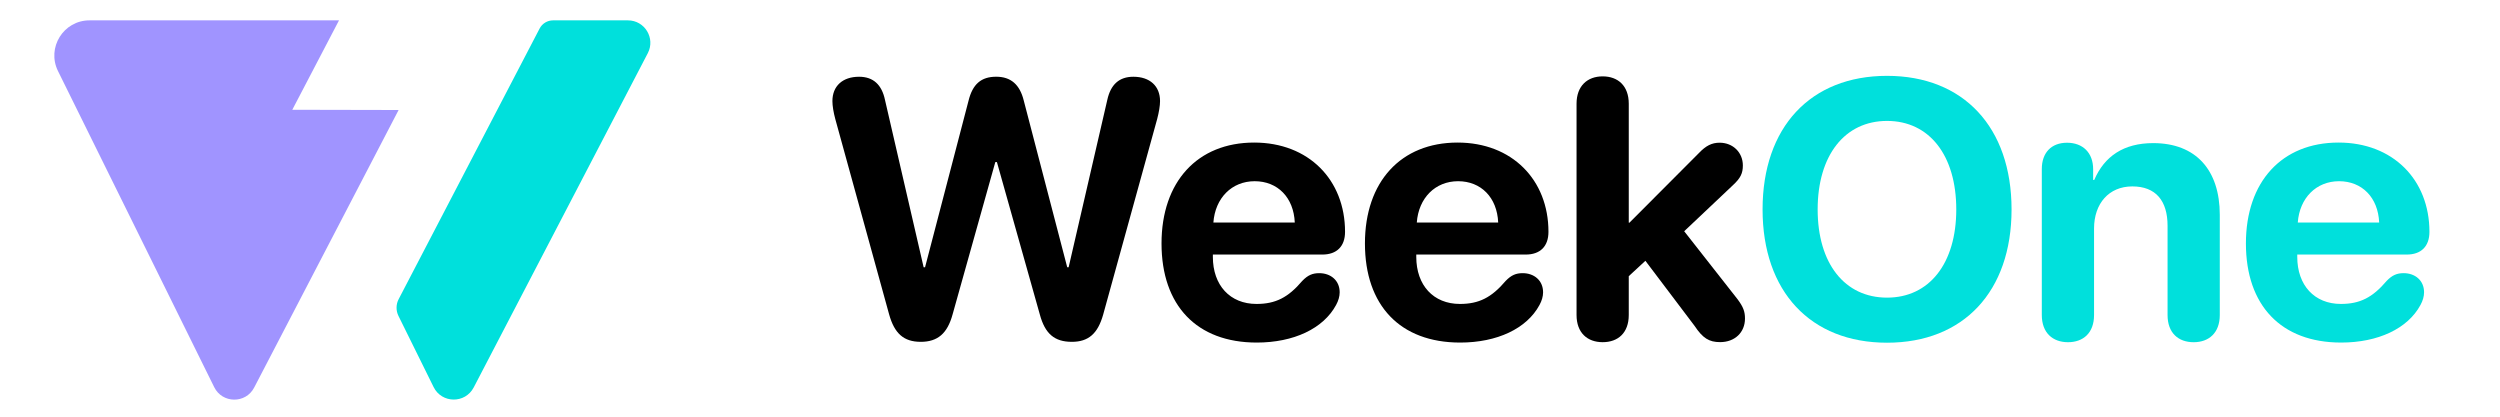
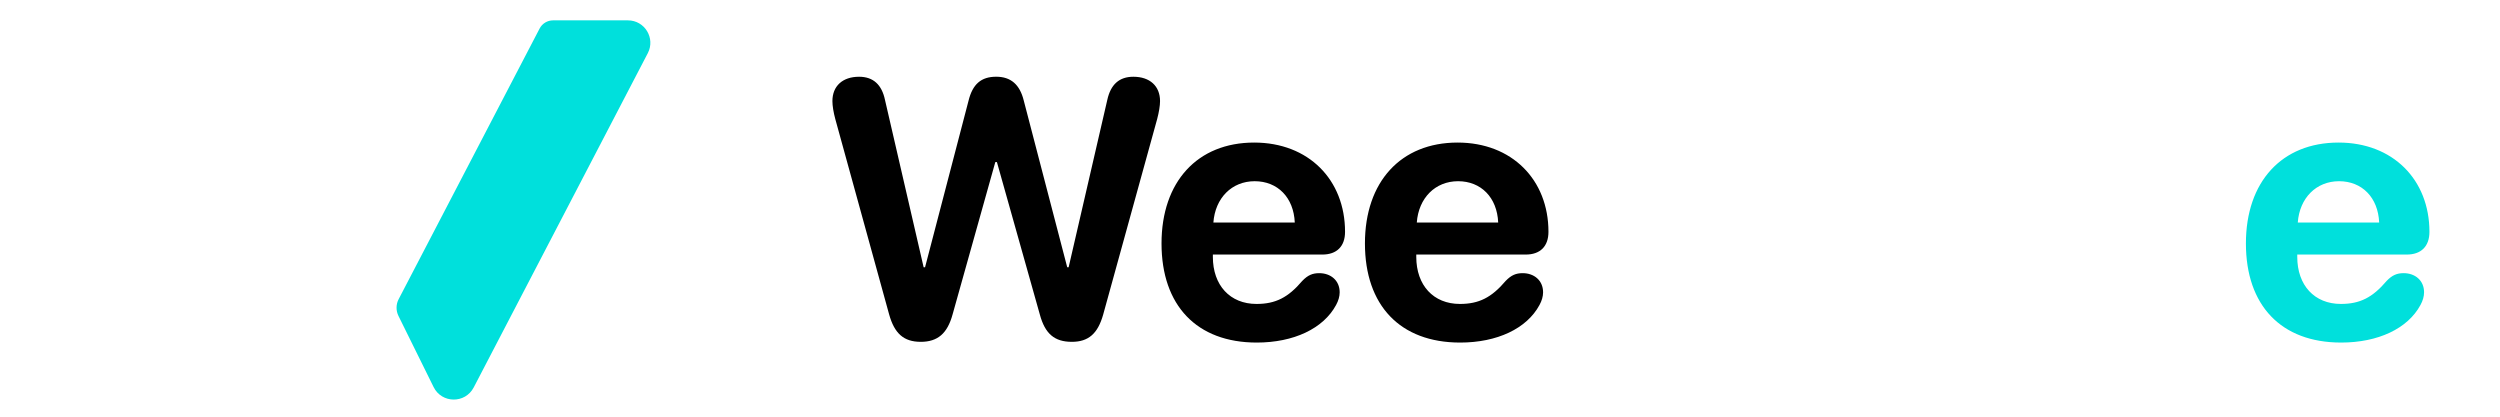
<svg xmlns="http://www.w3.org/2000/svg" version="1.1" id="Layer_1" x="0px" y="0px" viewBox="0 0 857 143" style="enable-background:new 0 0 857 143;" xml:space="preserve">
  <style type="text/css">
	.st0{fill:#00E0DC;}
	.st1{fill:#A094FF;}
</style>
  <g>
    <g>
      <path class="st0" d="M215.25,6.98h-25.66c-1.94,0-3.72,1.08-4.61,2.8l-48.32,92.77c-0.94,1.8-0.96,3.94-0.06,5.76l12.04,24.37    c2.79,5.65,10.82,5.74,13.74,0.15l59.69-114.61C224.73,13.1,221.02,6.98,215.25,6.98z" />
-       <path class="st1" d="M100.2,37.63l16.01-30.65H30.68c-8.93,0-14.75,9.37-10.8,17.38l53.55,108.36c2.78,5.63,10.79,5.72,13.69,0.15    l49.52-95.16L100.2,37.63z" />
    </g>
  </g>
  <g>
    <path d="M304.78,107.73l-18.45-66.95c-0.61-2.27-0.98-4.48-0.98-6.13c0-5.15,3.49-8.34,9.14-8.34c4.84,0,7.79,2.7,8.89,7.97   l13.24,57.33h0.49L332,34.58c1.41-5.76,4.35-8.28,9.5-8.28c5.03,0,8.09,2.7,9.44,8.16l14.9,57.15h0.49l13.24-57.33   c1.16-5.33,4.11-7.97,8.95-7.97c5.64,0,9.14,3.19,9.14,8.34c0,1.59-0.37,3.8-0.98,6.13l-18.52,67.08   c-1.84,6.5-5.03,9.32-10.73,9.32c-5.95,0-9.2-2.76-10.98-9.38l-14.71-52.24h-0.55l-14.65,52.24c-1.78,6.5-5.09,9.38-10.91,9.38   C309.81,117.17,306.62,114.35,304.78,107.73z" />
    <path d="M398.17,83.45c0-21.15,12.32-34.58,31.76-34.58c18.64,0,31.15,12.75,31.15,30.6c0,4.97-2.82,7.79-7.79,7.79h-37.52v0.8   c0,9.75,5.89,16.13,14.96,16.13c6.56,0,10.85-2.21,15.7-7.91c1.9-1.96,3.49-2.64,5.82-2.64c3.86,0,6.99,2.45,6.99,6.56   c0,1.41-0.43,2.88-1.23,4.35c-4.35,8.09-14.53,12.88-27.22,12.88C410.25,117.42,398.17,104.73,398.17,83.45z M443.85,76.28   c-0.37-8.59-5.89-14.16-13.74-14.16c-7.85,0-13.55,5.76-14.16,14.16H443.85z" />
    <path d="M467.9,83.45c0-21.15,12.32-34.58,31.76-34.58c18.64,0,31.15,12.75,31.15,30.6c0,4.97-2.82,7.79-7.79,7.79h-37.52v0.8   c0,9.75,5.89,16.13,14.96,16.13c6.56,0,10.85-2.21,15.7-7.91c1.9-1.96,3.49-2.64,5.82-2.64c3.86,0,6.99,2.45,6.99,6.56   c0,1.41-0.43,2.88-1.23,4.35c-4.35,8.09-14.53,12.88-27.22,12.88C479.98,117.42,467.9,104.73,467.9,83.45z M513.58,76.28   c-0.37-8.59-5.89-14.16-13.74-14.16s-13.55,5.76-14.16,14.16H513.58z" />
-     <path d="M540.44,107.98V35.56c0-6.13,3.74-9.38,8.95-9.38c5.27,0,8.95,3.25,8.95,9.38v40.77h0.24l23.79-23.85   c2.39-2.51,4.42-3.56,7.11-3.56c4.6,0,7.97,3.37,7.97,7.79c0,2.7-0.8,4.35-3.37,6.74l-16.74,15.82l18.33,23.36   c1.96,2.64,2.51,4.23,2.51,6.56c0,4.78-3.5,8.09-8.52,8.09c-3.8,0-5.95-1.35-8.77-5.58L564.04,89.4l-5.7,5.27v13.31   c0,6.13-3.68,9.32-8.95,9.32C544.18,117.3,540.44,114.11,540.44,107.98z" />
-     <path class="st0" d="M604.21,71.8c0-28.2,16.43-45.8,42.67-45.8c26.18,0,42.68,17.6,42.68,45.8c0,28.14-16.49,45.68-42.68,45.68   C620.64,117.48,604.21,99.94,604.21,71.8z M670.61,71.8c0-18.58-9.26-30.35-23.73-30.35c-14.47,0-23.79,11.77-23.79,30.35   c0,18.52,9.26,30.23,23.79,30.23C661.36,102.03,670.61,90.32,670.61,71.8z" />
-     <path class="st0" d="M699.93,107.98V57.94c0-5.58,3.25-9.01,8.65-9.01c5.4,0,8.95,3.43,8.95,9.08v3.68h0.37   c3.5-8.15,10.12-12.63,20.23-12.63c14.59,0,22.81,9.2,22.81,24.59v34.34c0,6.13-3.74,9.32-8.95,9.32c-5.27,0-8.95-3.19-8.95-9.32   v-30.6c0-8.58-4.05-13.49-12.08-13.49c-8.03,0-13.12,5.89-13.12,14.41v29.68c0,6.13-3.68,9.32-8.95,9.32   C703.67,117.3,699.93,114.11,699.93,107.98z" />
    <path class="st0" d="M769.9,83.45c0-21.15,12.32-34.58,31.76-34.58c18.64,0,31.15,12.75,31.15,30.6c0,4.97-2.82,7.79-7.79,7.79   H787.5v0.8c0,9.75,5.89,16.13,14.96,16.13c6.56,0,10.85-2.21,15.7-7.91c1.9-1.96,3.49-2.64,5.82-2.64c3.86,0,6.99,2.45,6.99,6.56   c0,1.41-0.43,2.88-1.23,4.35c-4.35,8.09-14.53,12.88-27.22,12.88C781.98,117.42,769.9,104.73,769.9,83.45z M815.58,76.28   c-0.37-8.59-5.89-14.16-13.74-14.16c-7.85,0-13.55,5.76-14.16,14.16H815.58z" />
  </g>
</svg>